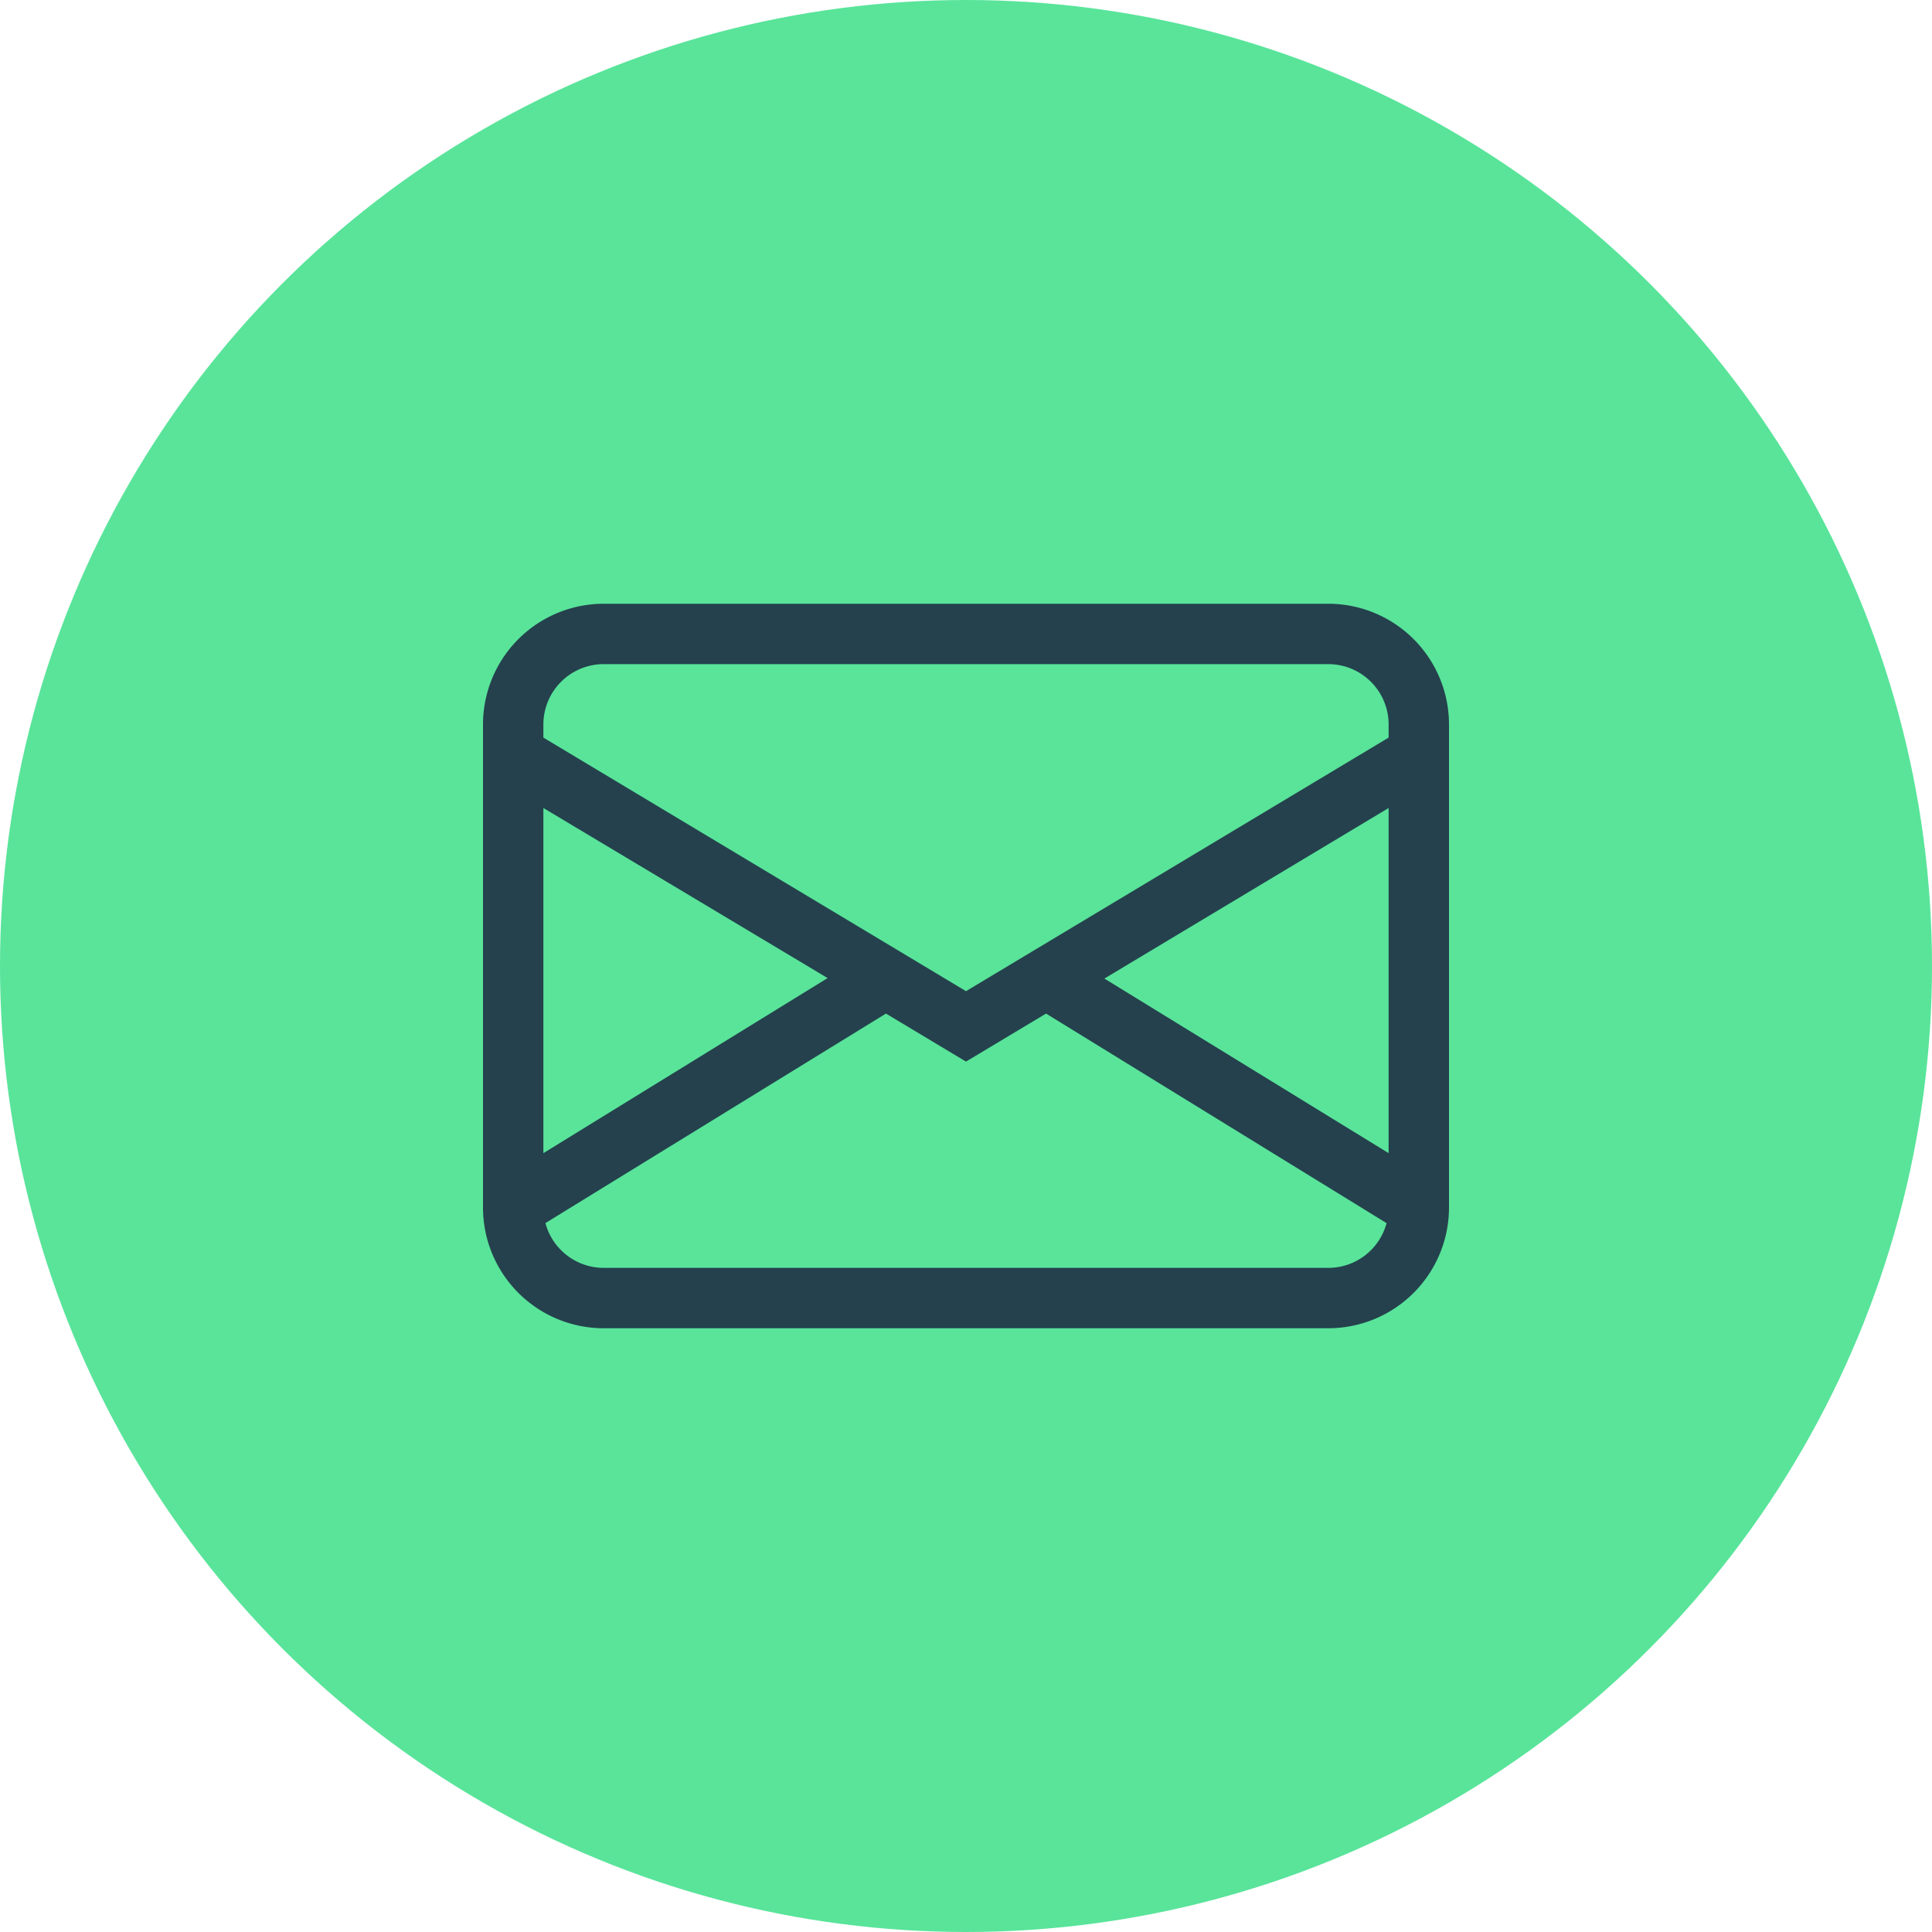
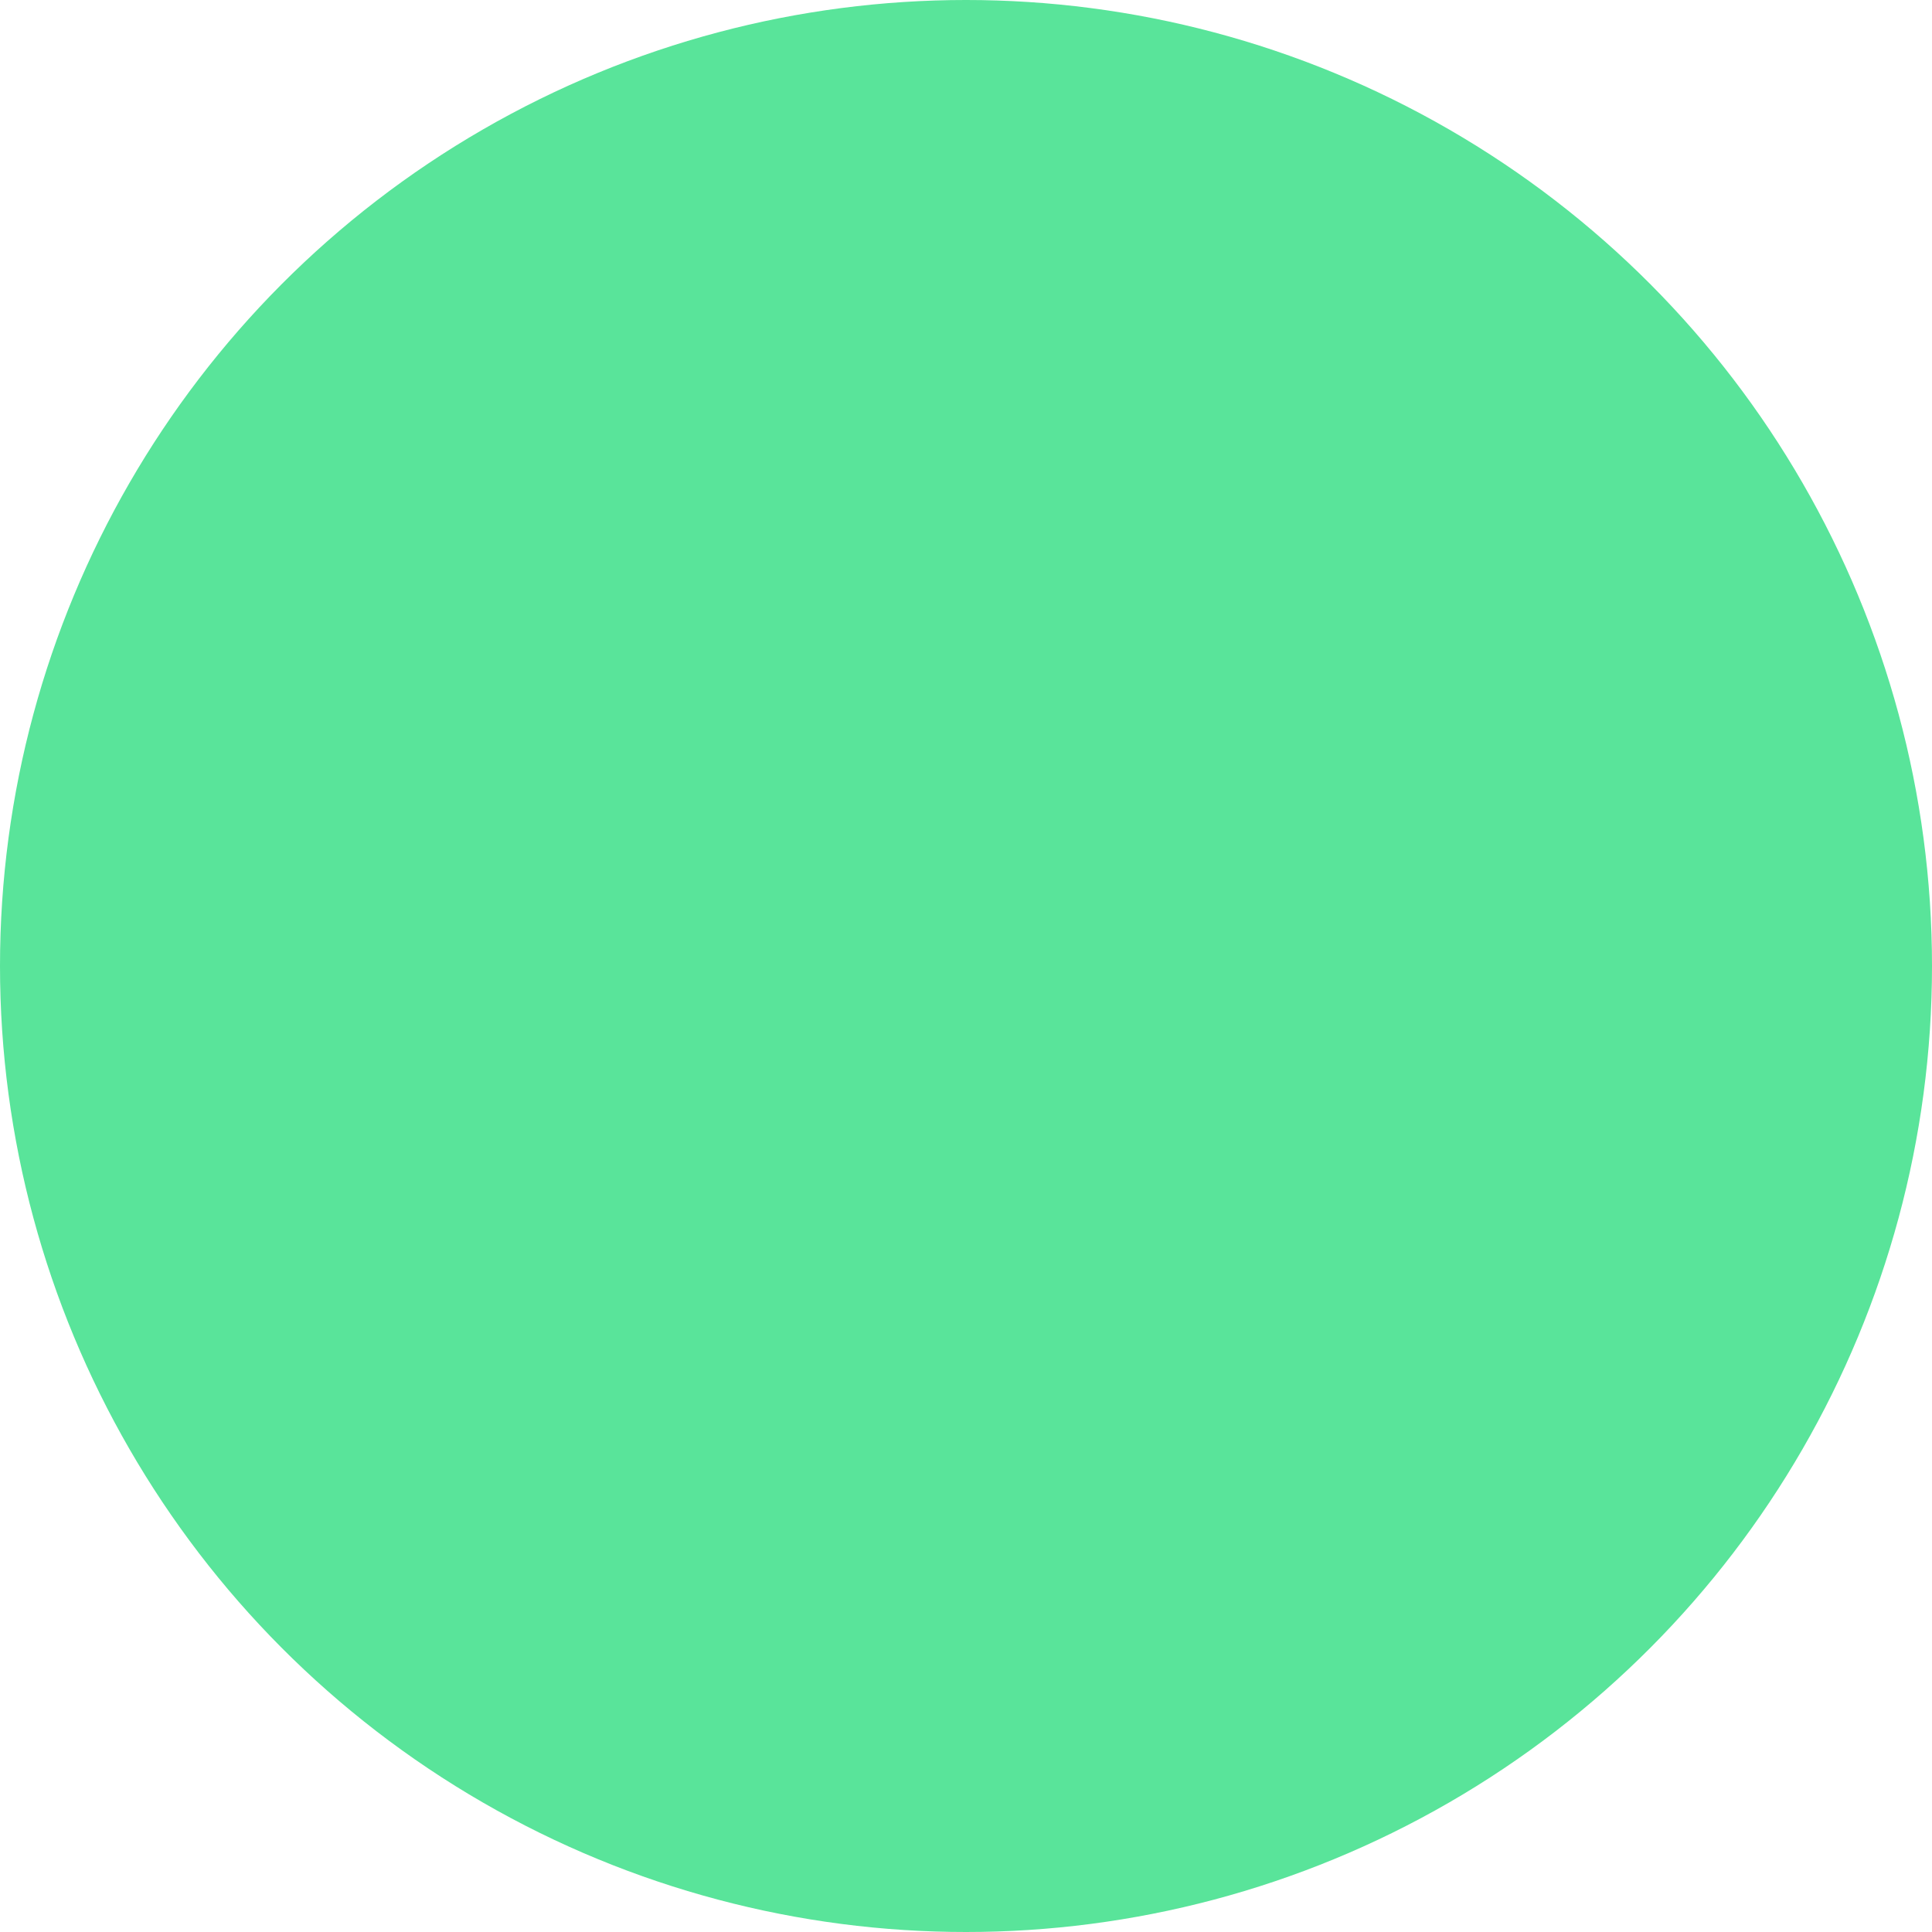
<svg xmlns="http://www.w3.org/2000/svg" id="bg-email-icon" width="32" height="32" viewBox="0 0 32 32">
  <circle id="Ellipse_1" data-name="Ellipse 1" cx="16" cy="16" r="16" fill="#59e49a" />
-   <path id="envelope" d="M0,4A2,2,0,0,1,2,2H14a2,2,0,0,1,2,2v8a2,2,0,0,1-2,2H2a2,2,0,0,1-2-2ZM2,3A1,1,0,0,0,1,4v.217l7,4.2,7-4.2V4a1,1,0,0,0-1-1ZM15,5.383,10.292,8.208,15,11.1Zm-.034,6.876L9.326,8.788,8,9.583,6.674,8.788l-5.64,3.47A1,1,0,0,0,2,13H14a1,1,0,0,0,.966-.741ZM1,11.1l4.708-2.9L1,5.383Z" transform="translate(8 8)" fill="#24414d" />
</svg>